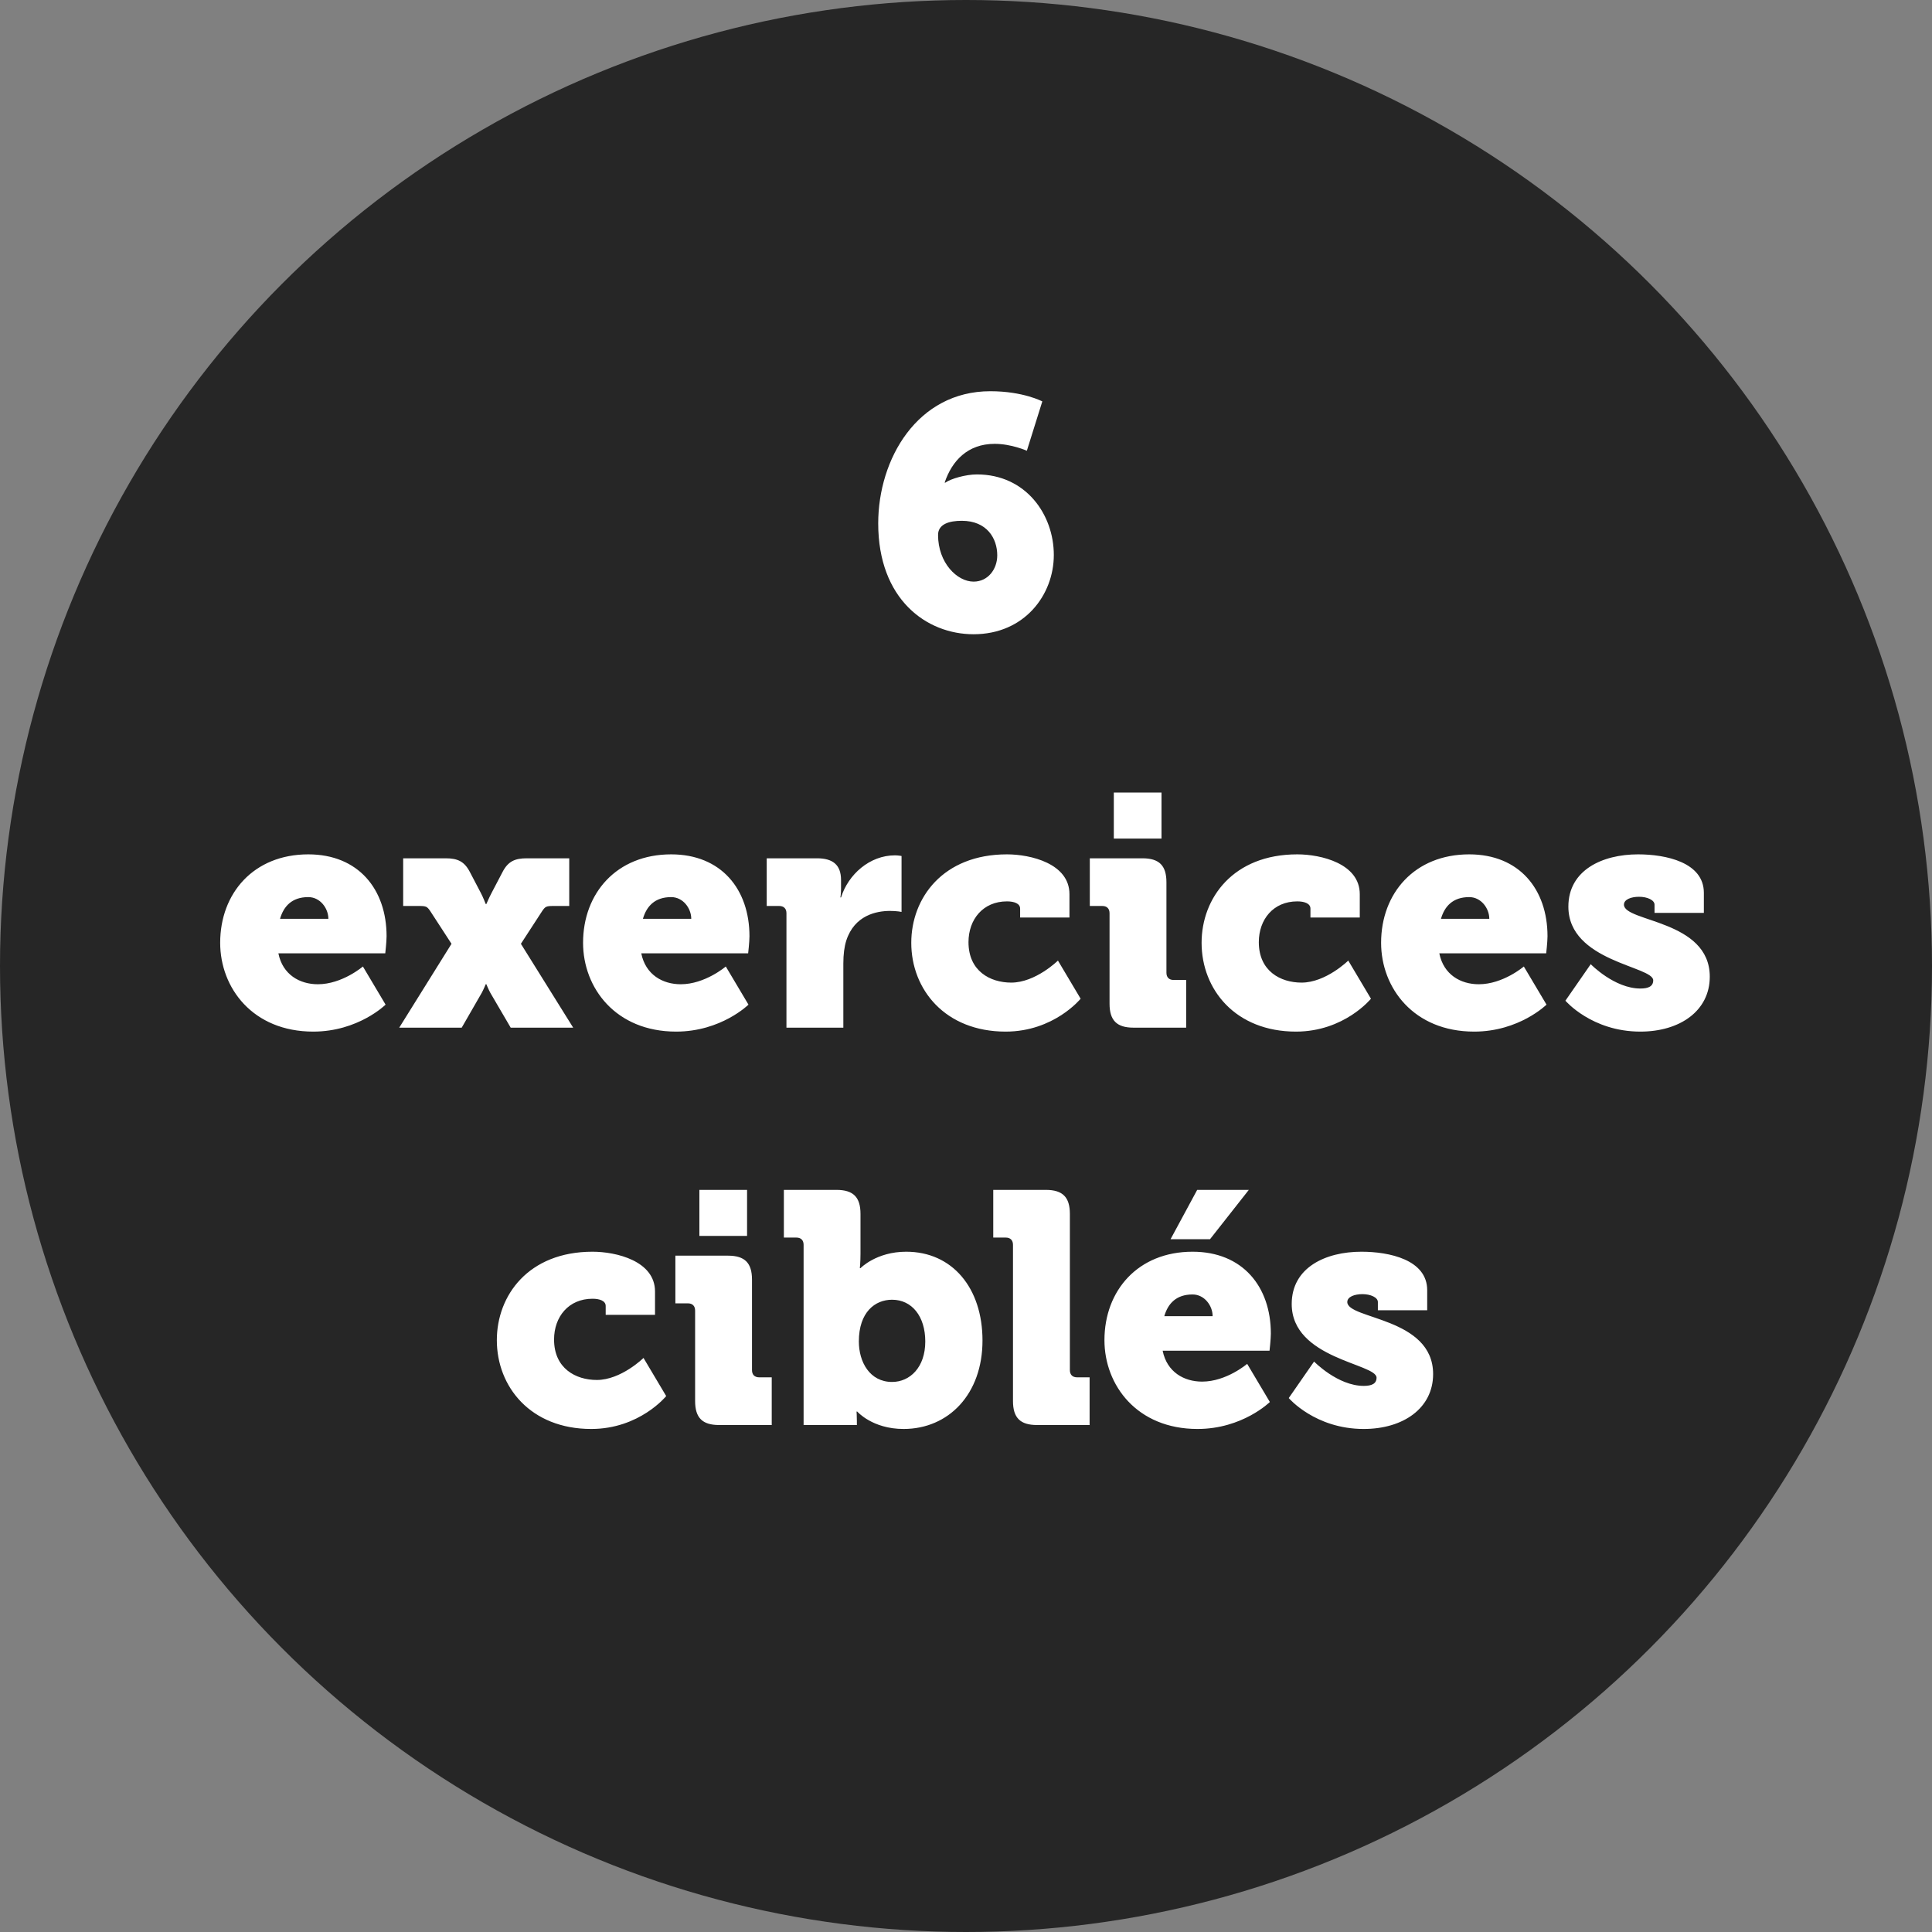
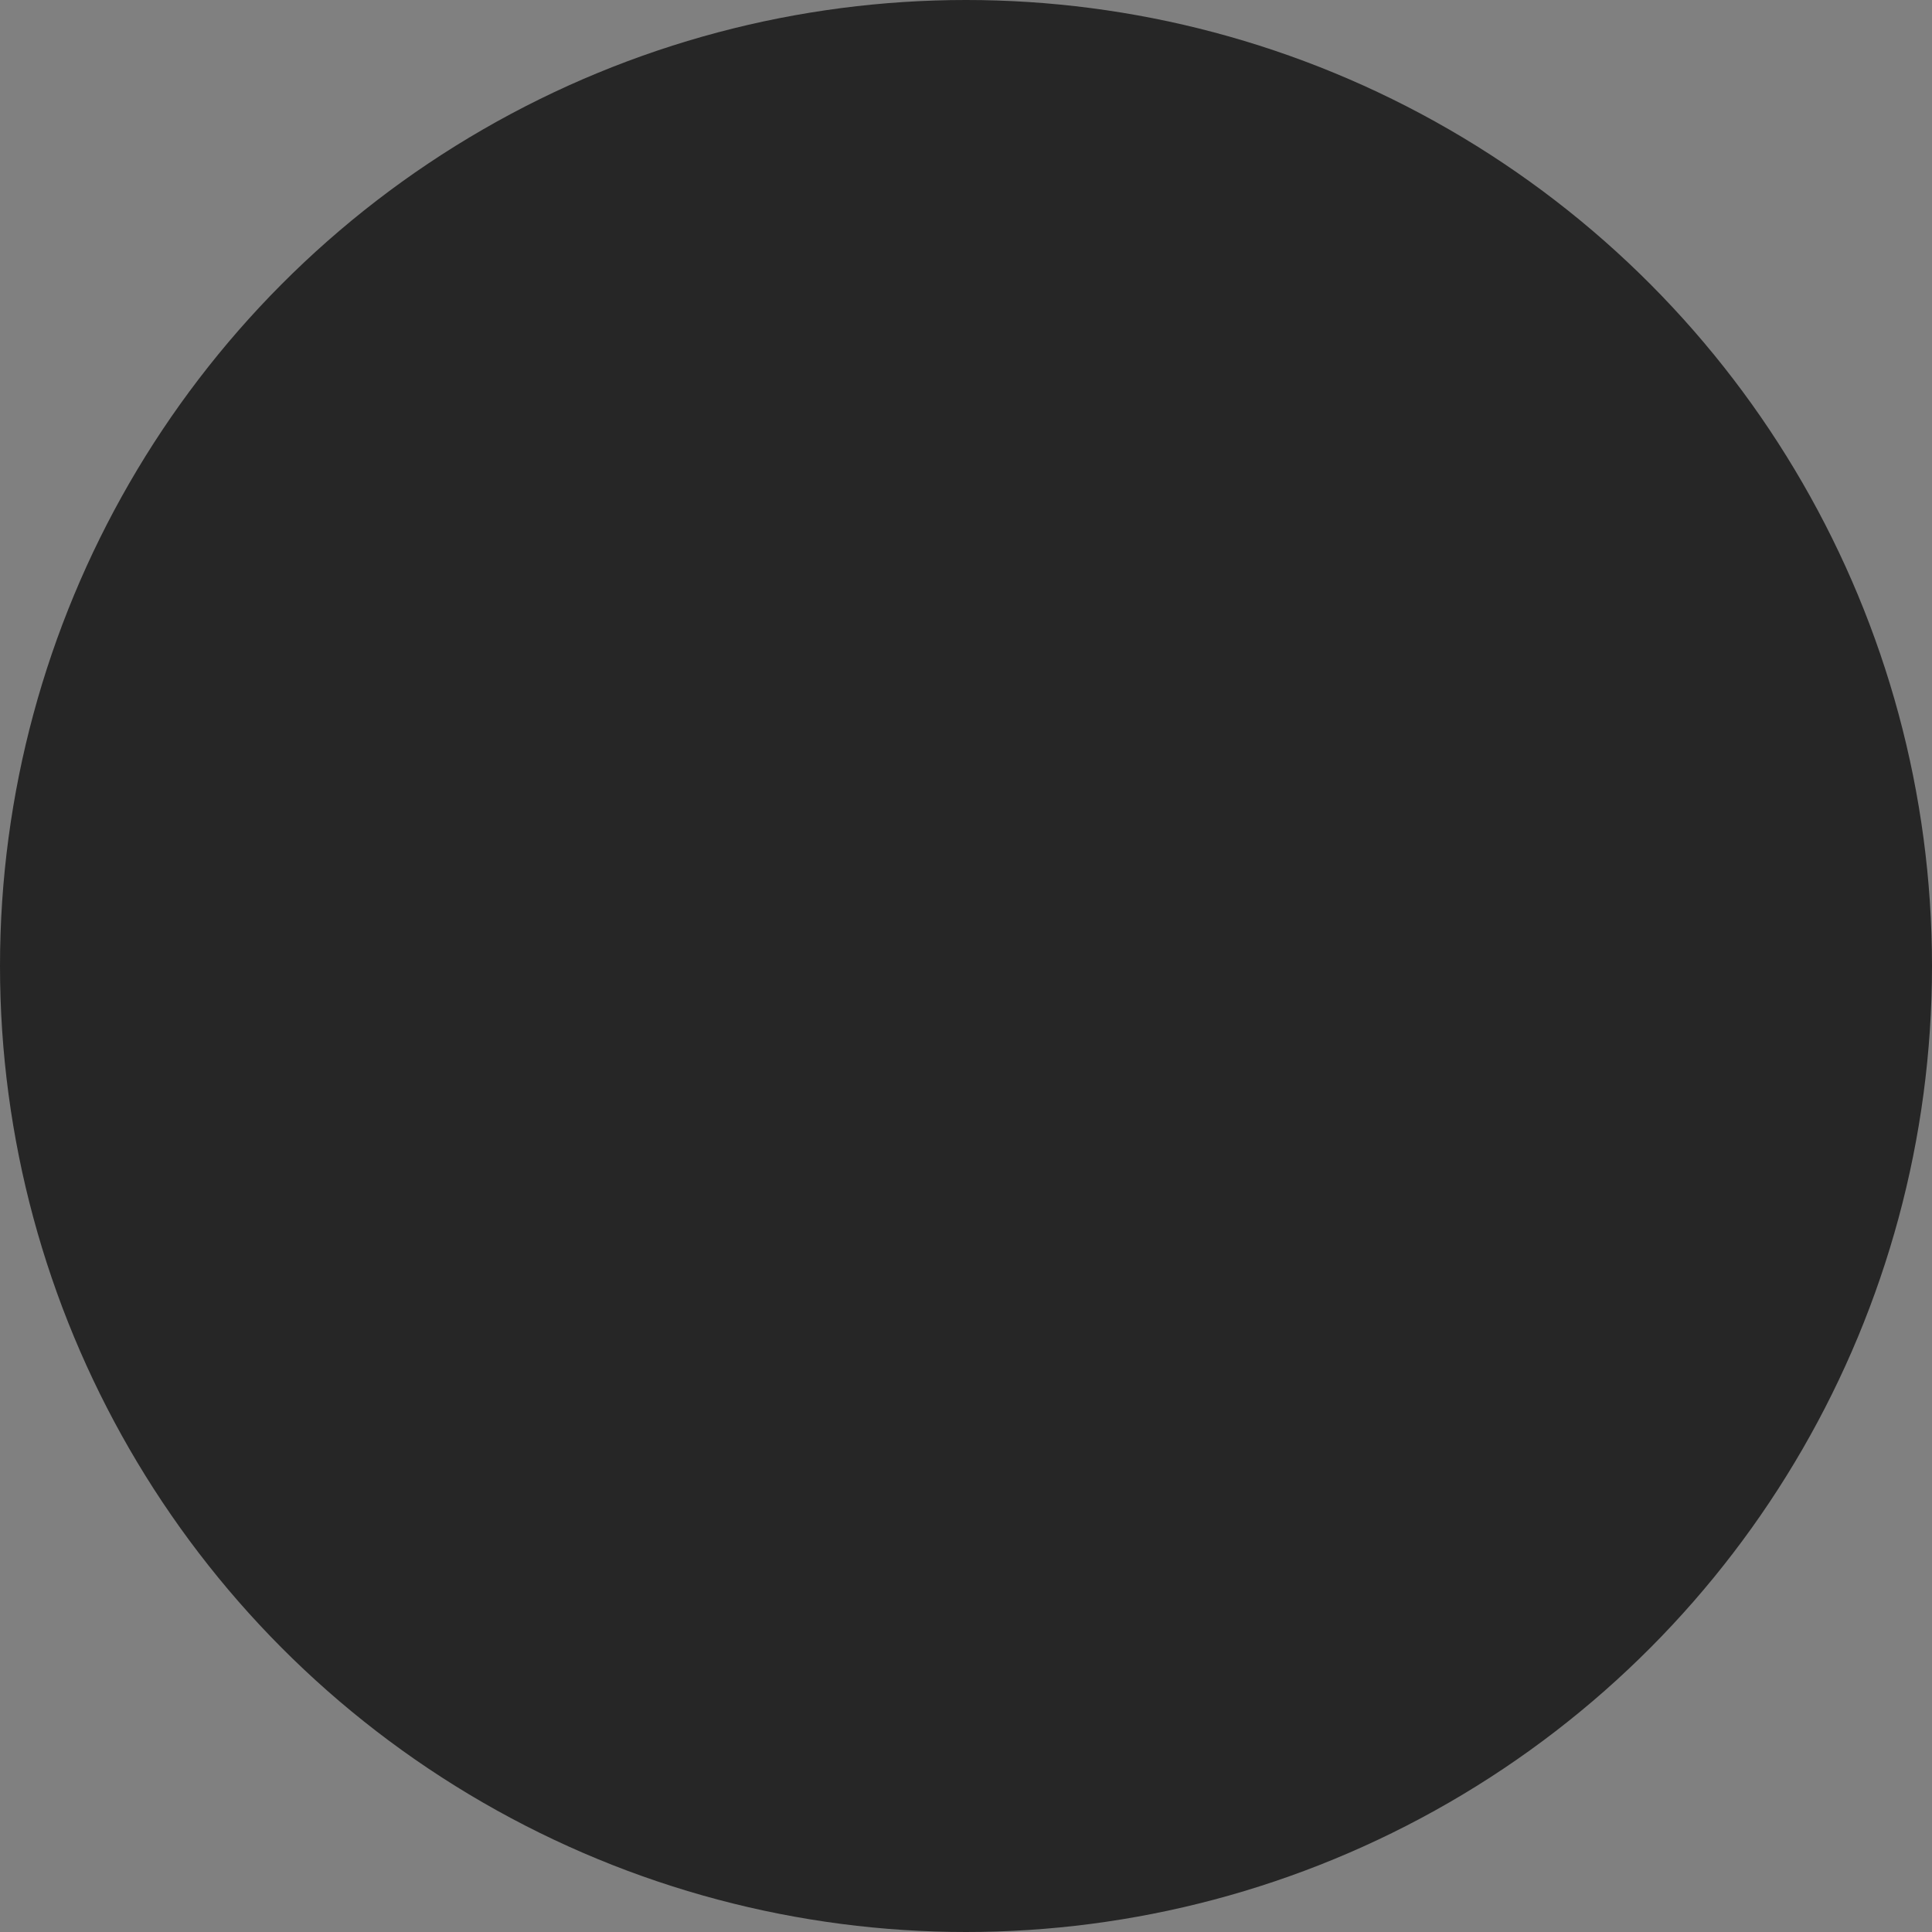
<svg xmlns="http://www.w3.org/2000/svg" width="141" height="141" viewBox="0 0 141 141" fill="none">
  <rect x="0" y="0" width="141" height="141" fill="#808080" stroke="none" />
  <circle cx="70.5" cy="70.5" r="70.5" fill="#262626" />
-   <path d="M71.053 46.288C67.597 46.288 64.093 43.72 64.093 38.2C64.093 33.496 66.949 28.552 72.277 28.552C74.677 28.552 76.069 29.296 76.069 29.296L74.941 32.896C74.941 32.896 73.813 32.392 72.589 32.392C70.621 32.392 69.469 33.64 68.941 35.224H68.989C69.397 34.936 70.477 34.624 71.293 34.624C74.869 34.624 76.909 37.552 76.909 40.504C76.909 43.408 74.773 46.288 71.053 46.288ZM68.461 39.04C68.461 41.08 69.853 42.448 71.053 42.448C72.109 42.448 72.781 41.536 72.781 40.528C72.781 39.304 72.037 38.008 70.189 38.008C69.277 38.008 68.461 38.248 68.461 39.04ZM16.069 68.808C16.069 65.184 18.517 62.352 22.501 62.352C26.149 62.352 28.213 64.896 28.213 68.328C28.213 68.736 28.117 69.576 28.117 69.576H20.317C20.629 71.136 21.877 71.832 23.197 71.832C24.973 71.832 26.485 70.536 26.485 70.536L28.141 73.32C28.141 73.32 26.149 75.288 22.861 75.288C18.445 75.288 16.069 72.096 16.069 68.808ZM20.437 67.056H23.965C23.965 66.288 23.365 65.472 22.501 65.472C21.301 65.472 20.701 66.144 20.437 67.056ZM29.136 75L32.952 68.88L31.392 66.48C31.176 66.168 31.104 66.12 30.6 66.12H29.424V62.64H32.52C33.384 62.64 33.888 62.856 34.296 63.648L35.088 65.16C35.256 65.472 35.448 65.976 35.448 65.976H35.496C35.496 65.976 35.712 65.472 35.88 65.16L36.672 63.648C37.08 62.856 37.584 62.64 38.448 62.64H41.544V66.12H40.368C39.864 66.12 39.792 66.168 39.576 66.48L38.016 68.88L41.832 75H37.272L35.784 72.456C35.664 72.24 35.496 71.832 35.496 71.832H35.448C35.448 71.832 35.28 72.24 35.16 72.456L33.696 75H29.136ZM42.553 68.808C42.553 65.184 45.001 62.352 48.985 62.352C52.633 62.352 54.697 64.896 54.697 68.328C54.697 68.736 54.601 69.576 54.601 69.576H46.801C47.113 71.136 48.361 71.832 49.681 71.832C51.457 71.832 52.969 70.536 52.969 70.536L54.625 73.32C54.625 73.32 52.633 75.288 49.345 75.288C44.929 75.288 42.553 72.096 42.553 68.808ZM46.921 67.056H50.449C50.449 66.288 49.849 65.472 48.985 65.472C47.785 65.472 47.185 66.144 46.921 67.056ZM57.396 75V66.648C57.396 66.312 57.204 66.12 56.868 66.12H55.956V62.64H59.628C60.756 62.64 61.38 63.096 61.38 64.224V64.872C61.38 65.256 61.332 65.496 61.332 65.496H61.38C61.908 63.816 63.468 62.424 65.316 62.424C65.556 62.424 65.796 62.472 65.796 62.472V66.552C65.796 66.552 65.46 66.48 64.956 66.48C63.972 66.48 62.364 66.792 61.764 68.64C61.62 69.096 61.548 69.648 61.548 70.32V75H57.396ZM66.506 68.808C66.506 65.544 68.81 62.352 73.49 62.352C75.218 62.352 78.05 63.024 78.05 65.256V66.96H74.45V66.312C74.45 65.928 73.994 65.784 73.49 65.784C71.738 65.784 70.682 67.104 70.682 68.76C70.682 70.872 72.266 71.712 73.802 71.712C75.578 71.712 77.21 70.104 77.21 70.104L78.866 72.888C78.866 72.888 76.922 75.288 73.394 75.288C68.978 75.288 66.506 72.216 66.506 68.808ZM81.288 61.2V57.84H84.768V61.2H81.288ZM80.976 73.248V66.648C80.976 66.312 80.784 66.12 80.448 66.12H79.536V62.64H83.376C84.6 62.64 85.128 63.168 85.128 64.392V70.992C85.128 71.328 85.32 71.52 85.656 71.52H86.568V75H82.728C81.504 75 80.976 74.472 80.976 73.248ZM87.694 68.808C87.694 65.544 89.998 62.352 94.678 62.352C96.406 62.352 99.238 63.024 99.238 65.256V66.96H95.638V66.312C95.638 65.928 95.182 65.784 94.678 65.784C92.926 65.784 91.87 67.104 91.87 68.76C91.87 70.872 93.454 71.712 94.99 71.712C96.766 71.712 98.398 70.104 98.398 70.104L100.054 72.888C100.054 72.888 98.11 75.288 94.582 75.288C90.166 75.288 87.694 72.216 87.694 68.808ZM100.795 68.808C100.795 65.184 103.243 62.352 107.227 62.352C110.875 62.352 112.939 64.896 112.939 68.328C112.939 68.736 112.843 69.576 112.843 69.576H105.043C105.355 71.136 106.603 71.832 107.923 71.832C109.699 71.832 111.211 70.536 111.211 70.536L112.867 73.32C112.867 73.32 110.875 75.288 107.587 75.288C103.171 75.288 100.795 72.096 100.795 68.808ZM105.163 67.056H108.691C108.691 66.288 108.091 65.472 107.227 65.472C106.027 65.472 105.427 66.144 105.163 67.056ZM114.246 73.032L116.094 70.368C116.094 70.368 117.822 72.144 119.718 72.144C120.318 72.144 120.654 71.976 120.654 71.544C120.654 70.512 114.462 70.176 114.462 66.168C114.462 63.504 116.934 62.352 119.55 62.352C121.566 62.352 124.35 62.928 124.35 65.16V66.624H120.75V66.024C120.75 65.688 120.222 65.448 119.622 65.448C119.046 65.448 118.518 65.64 118.518 66.024C118.518 67.296 124.782 67.128 124.782 71.28C124.782 73.776 122.598 75.288 119.718 75.288C116.166 75.288 114.246 73.032 114.246 73.032ZM36.26 97.808C36.26 94.544 38.564 91.352 43.244 91.352C44.972 91.352 47.804 92.024 47.804 94.256V95.96H44.204V95.312C44.204 94.928 43.748 94.784 43.244 94.784C41.492 94.784 40.436 96.104 40.436 97.76C40.436 99.872 42.02 100.712 43.556 100.712C45.332 100.712 46.964 99.104 46.964 99.104L48.62 101.888C48.62 101.888 46.676 104.288 43.148 104.288C38.732 104.288 36.26 101.216 36.26 97.808ZM51.042 90.2V86.84H54.522V90.2H51.042ZM50.73 102.248V95.648C50.73 95.312 50.538 95.12 50.202 95.12H49.29V91.64H53.13C54.354 91.64 54.882 92.168 54.882 93.392V99.992C54.882 100.328 55.074 100.52 55.41 100.52H56.322V104H52.482C51.258 104 50.73 103.472 50.73 102.248ZM58.648 104V90.848C58.648 90.512 58.456 90.32 58.12 90.32H57.208V86.84H61.048C62.272 86.84 62.8 87.368 62.8 88.592V91.496C62.8 92.12 62.752 92.552 62.752 92.552H62.8C62.8 92.552 63.952 91.352 66.136 91.352C69.496 91.352 71.704 93.992 71.704 97.832C71.704 101.744 69.232 104.288 65.944 104.288C63.664 104.288 62.56 103.016 62.56 103.016H62.512C62.512 103.016 62.536 103.328 62.536 103.712V104H58.648ZM62.68 97.904C62.68 99.392 63.472 100.856 65.104 100.856C66.4 100.856 67.528 99.8 67.528 97.904C67.528 96.056 66.544 94.856 65.104 94.856C63.856 94.856 62.68 95.768 62.68 97.904ZM73.929 102.248V90.848C73.929 90.512 73.737 90.32 73.401 90.32H72.489V86.84H76.329C77.553 86.84 78.081 87.368 78.081 88.592V99.992C78.081 100.328 78.273 100.52 78.609 100.52H79.521V104H75.681C74.457 104 73.929 103.472 73.929 102.248ZM80.604 97.808C80.604 94.184 83.052 91.352 87.036 91.352C90.684 91.352 92.748 93.896 92.748 97.328C92.748 97.736 92.652 98.576 92.652 98.576H84.852C85.164 100.136 86.412 100.832 87.732 100.832C89.508 100.832 91.02 99.536 91.02 99.536L92.676 102.32C92.676 102.32 90.684 104.288 87.396 104.288C82.98 104.288 80.604 101.096 80.604 97.808ZM84.972 96.056H88.5C88.5 95.288 87.9 94.472 87.036 94.472C85.836 94.472 85.236 95.144 84.972 96.056ZM85.428 90.44L87.372 86.84H91.14L88.308 90.44H85.428ZM94.055 102.032L95.903 99.368C95.903 99.368 97.631 101.144 99.527 101.144C100.127 101.144 100.463 100.976 100.463 100.544C100.463 99.512 94.271 99.176 94.271 95.168C94.271 92.504 96.743 91.352 99.359 91.352C101.375 91.352 104.159 91.928 104.159 94.16V95.624H100.559V95.024C100.559 94.688 100.031 94.448 99.431 94.448C98.855 94.448 98.327 94.64 98.327 95.024C98.327 96.296 104.591 96.128 104.591 100.28C104.591 102.776 102.407 104.288 99.527 104.288C95.975 104.288 94.055 102.032 94.055 102.032Z" fill="white" />
</svg>